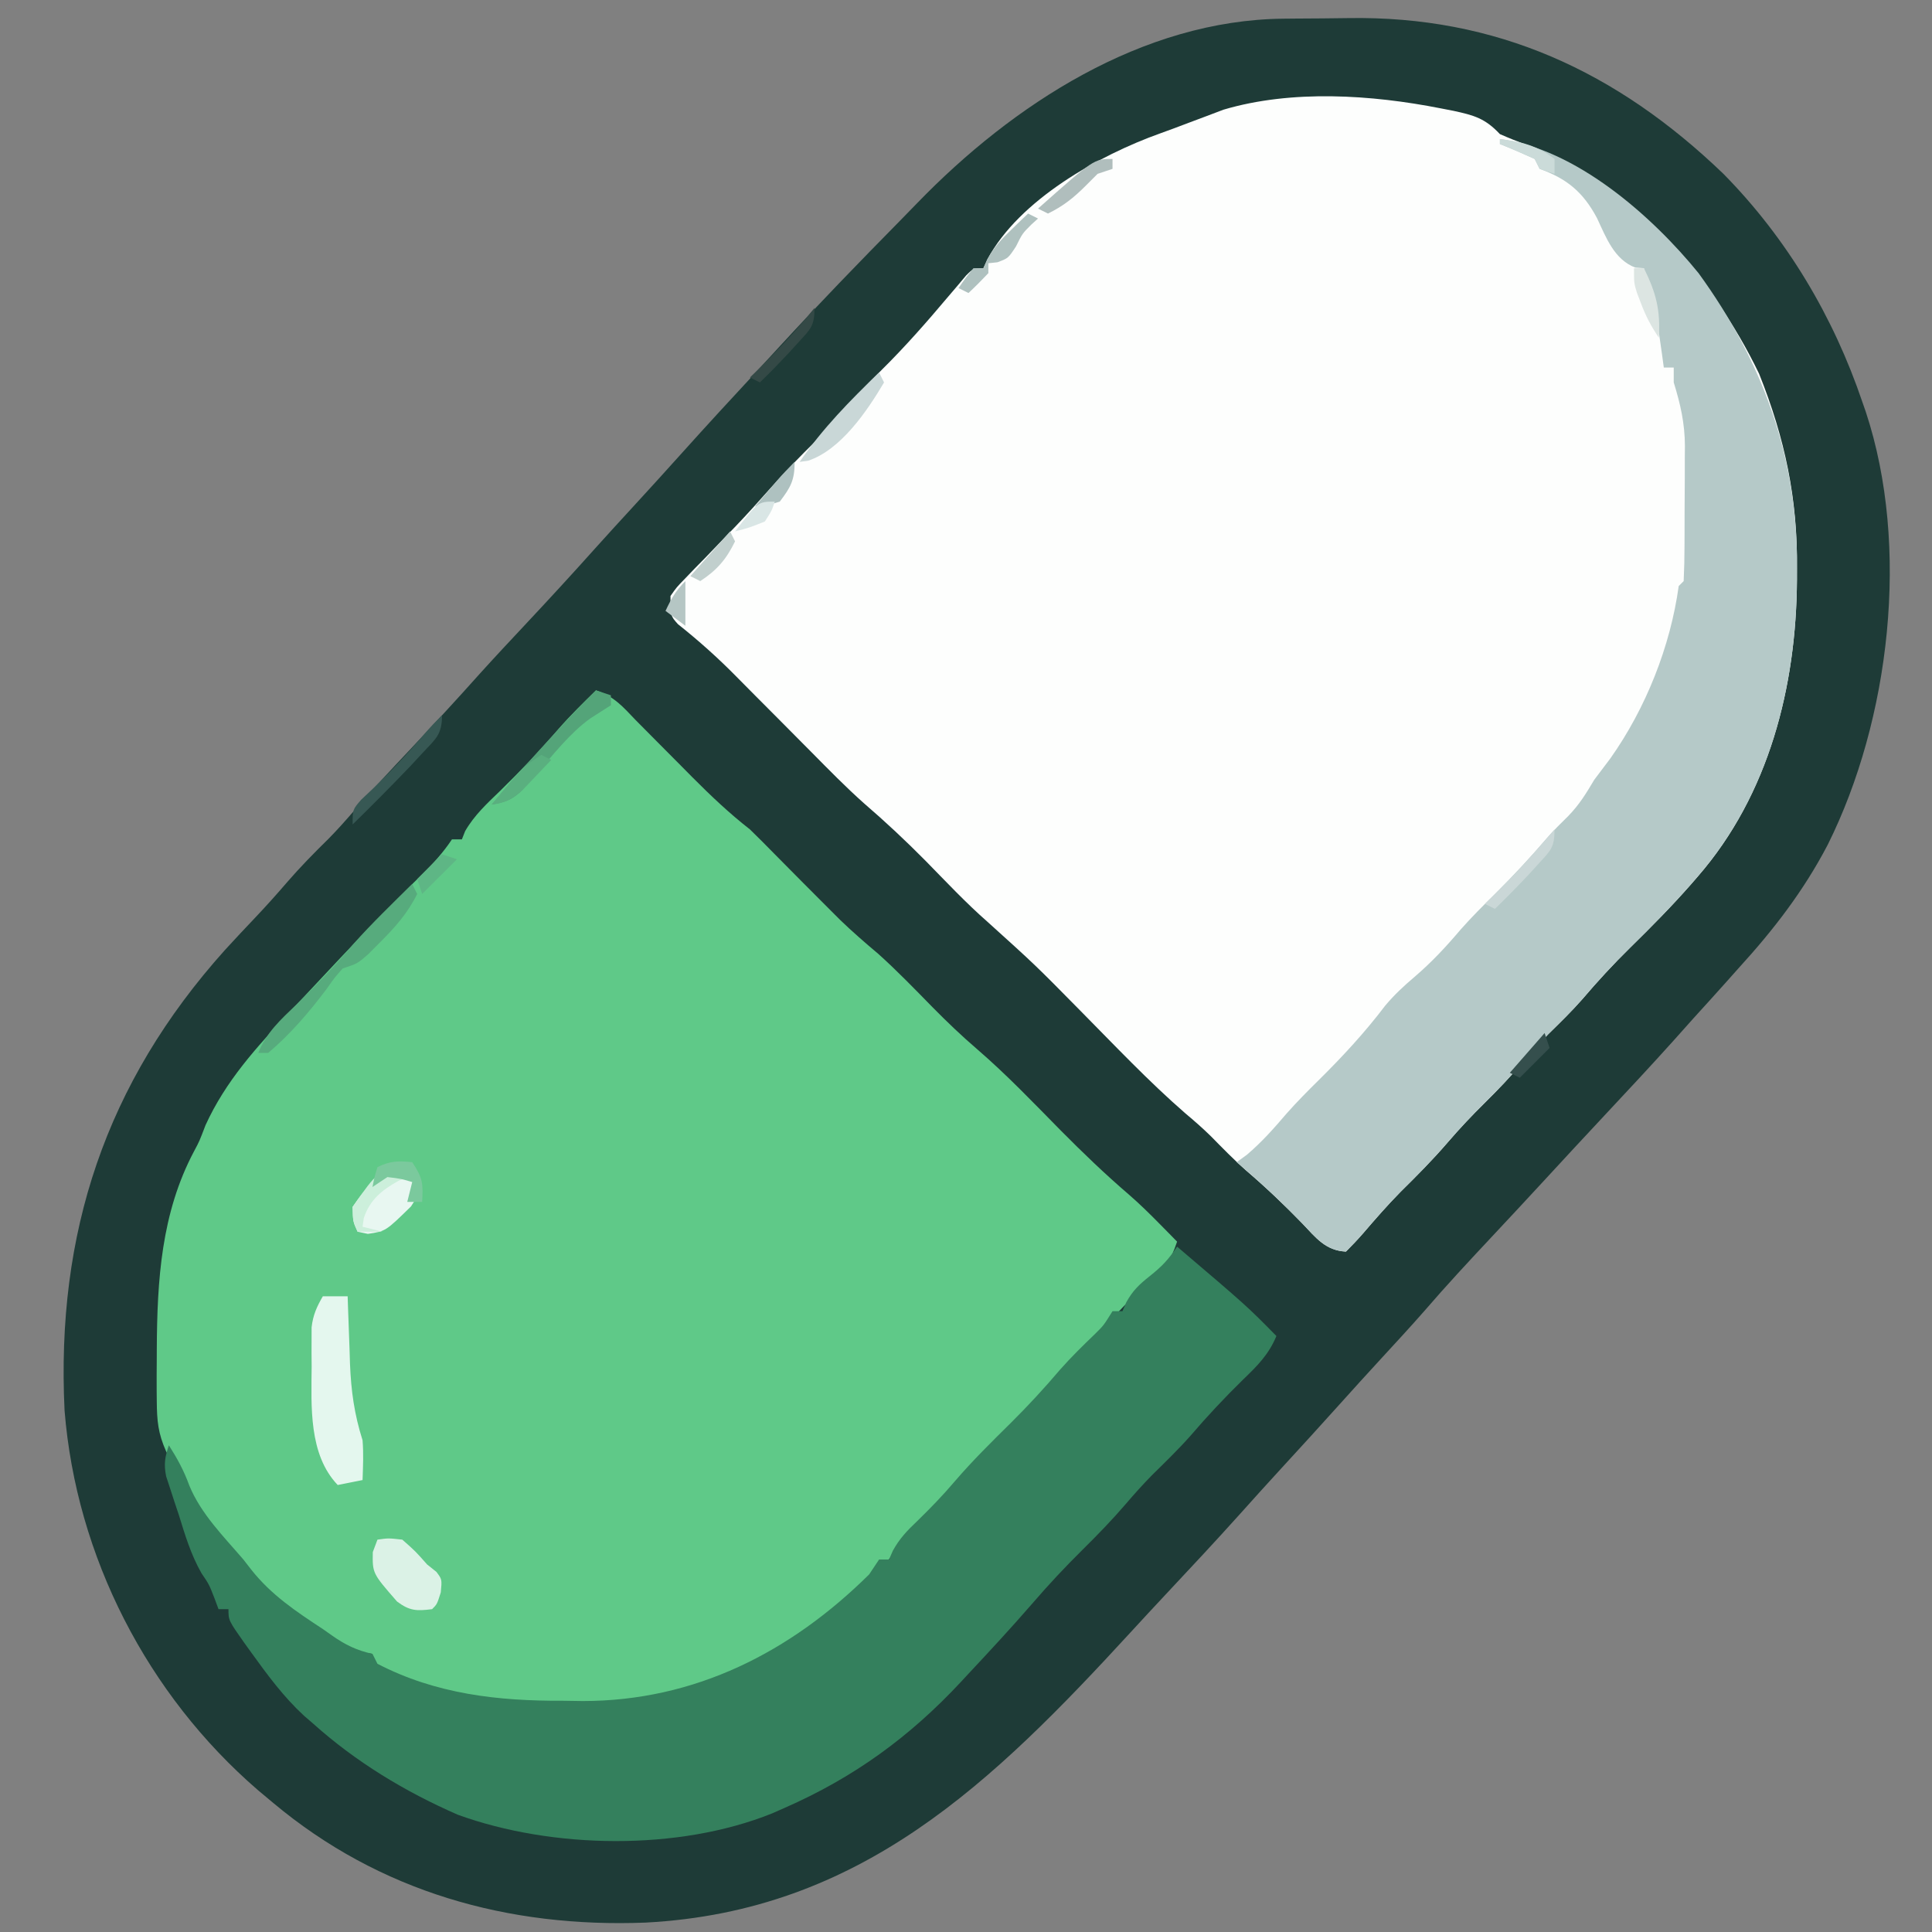
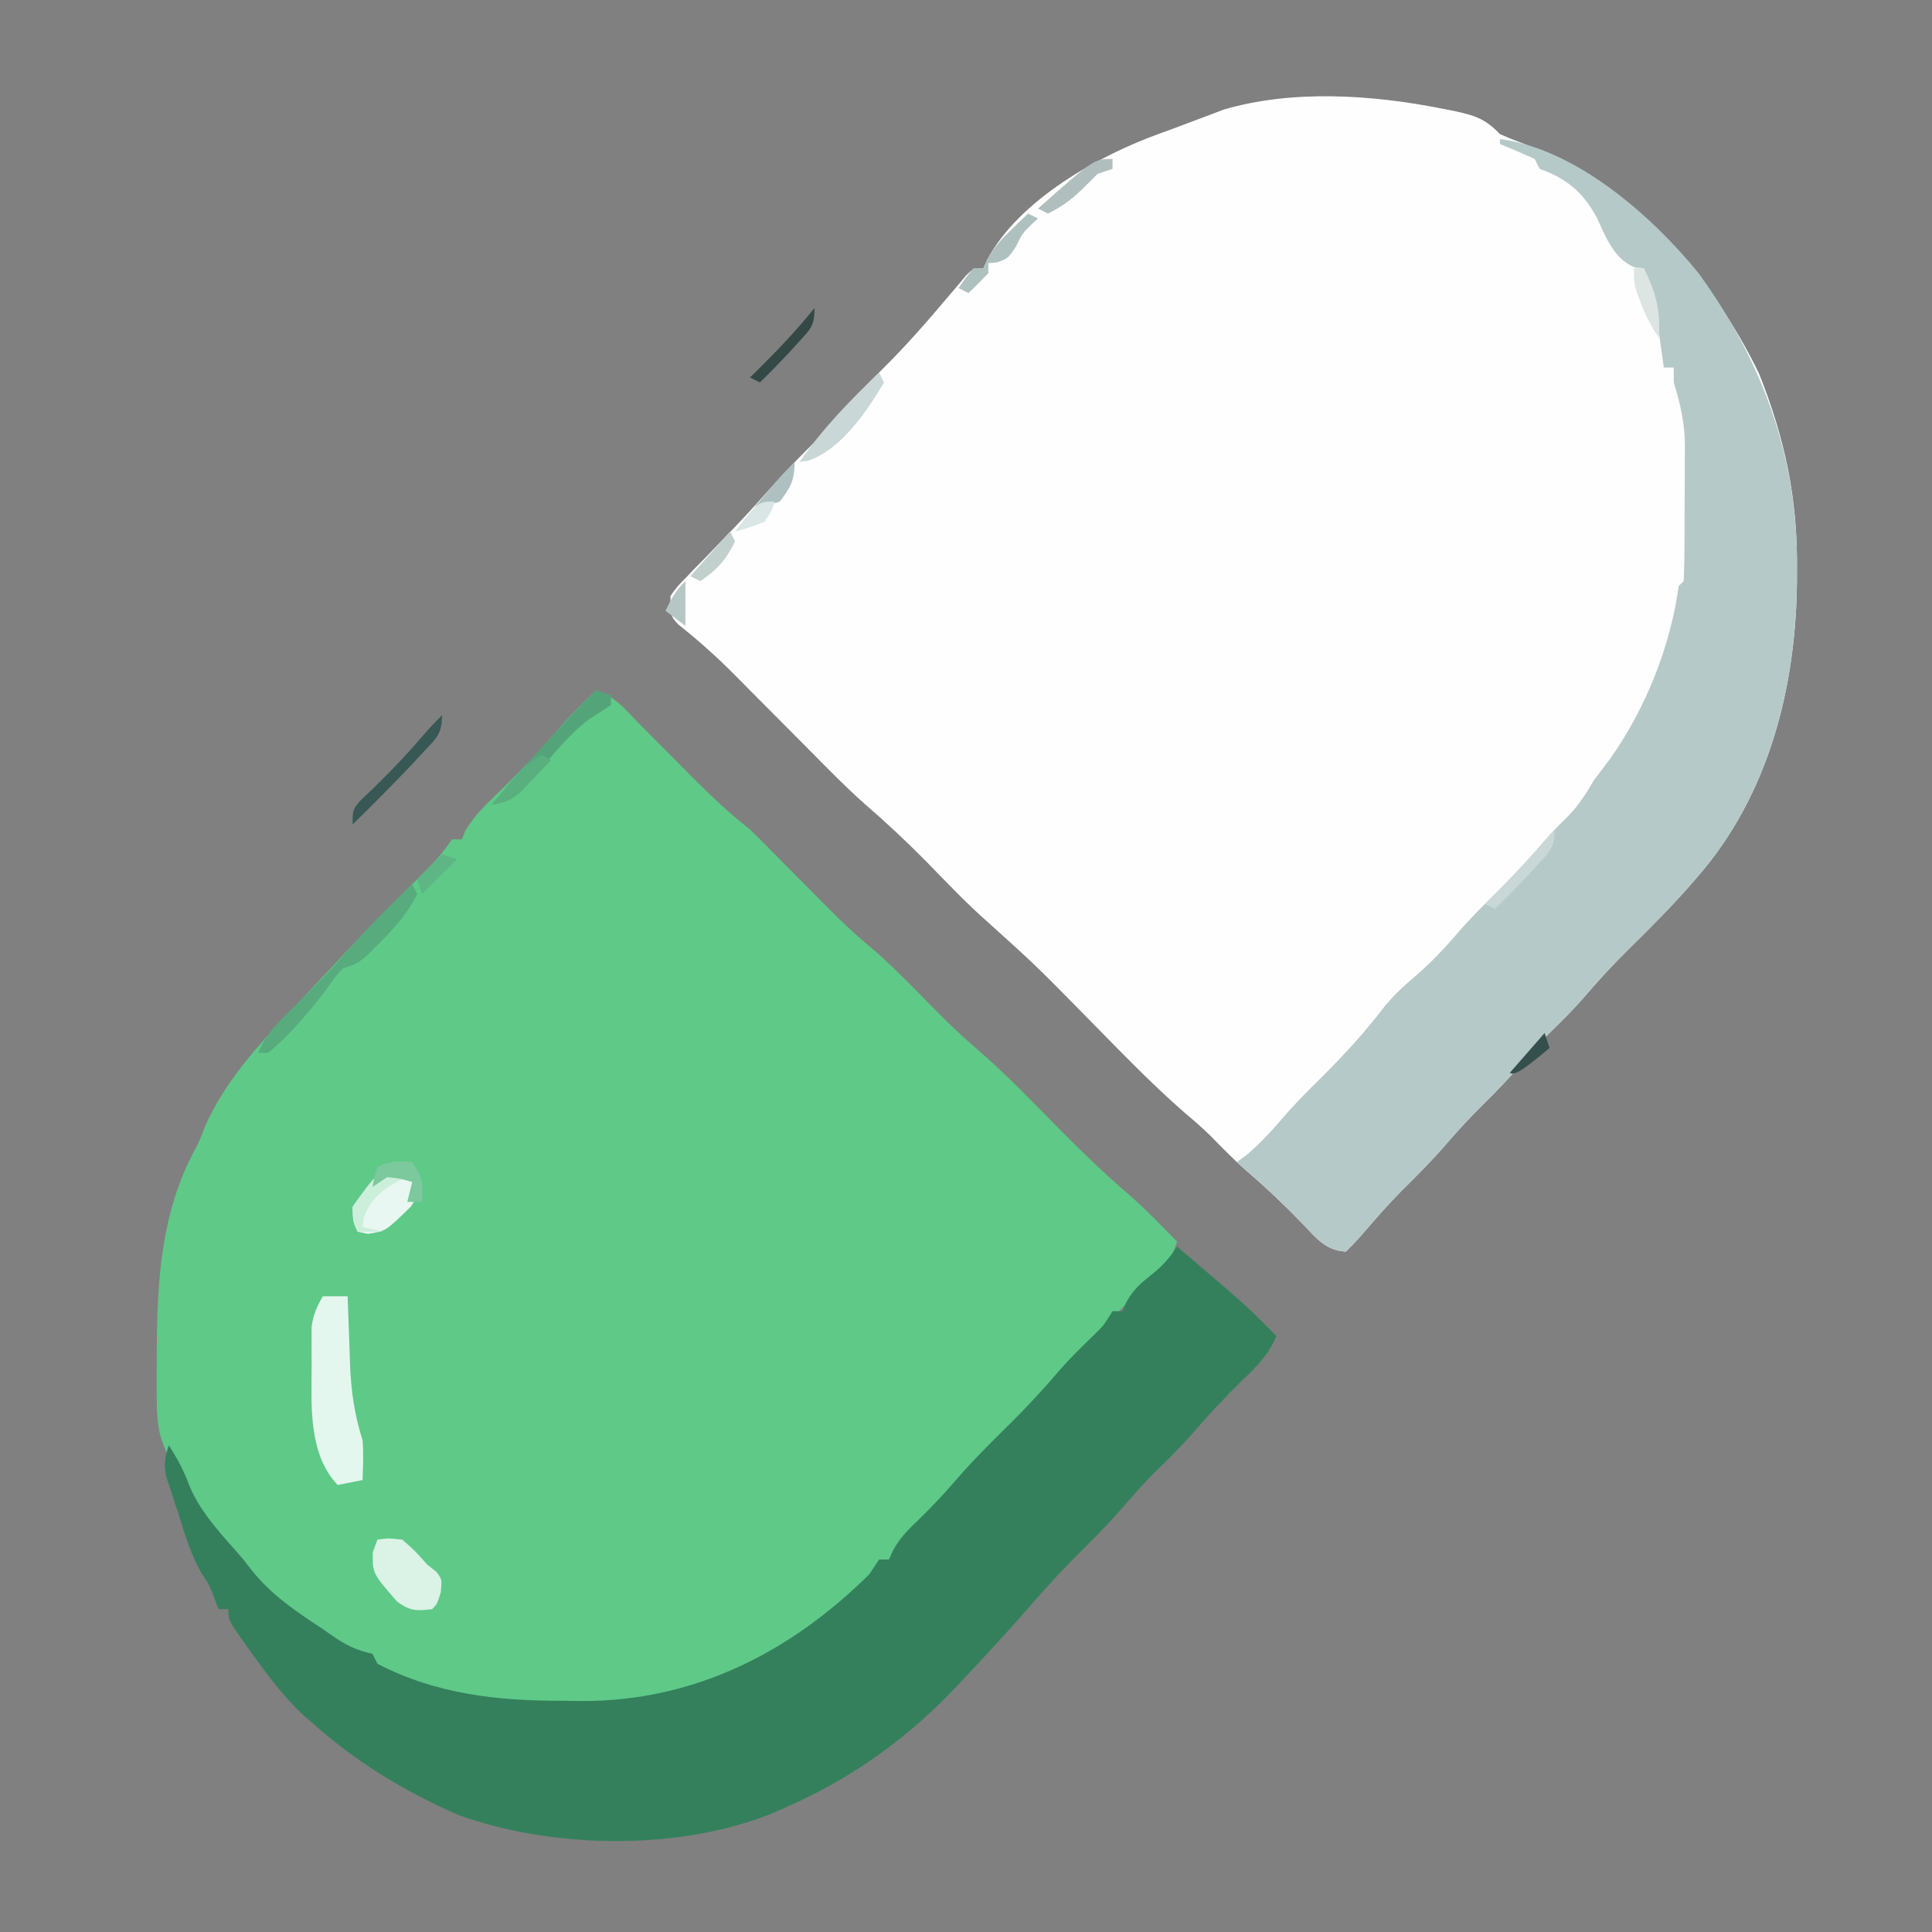
<svg xmlns="http://www.w3.org/2000/svg" version="1.1" width="389" height="389">
  <rect width="100%" height="100%" fill="#808080" stroke="none" />
-   <path d="M0 0 C0.821 -0.008 1.641 -0.016 2.487 -0.024 C4.226 -0.038 5.965 -0.049 7.704 -0.057 C9.452 -0.068 11.2 -0.089 12.948 -0.118 C42.792 -0.626 67.077 10.594 88.543 31.238 C101.347 44.23 110.711 60.006 116.543 77.238 C116.767 77.883 116.992 78.528 117.223 79.192 C126.183 106.304 122.095 141.18 109.539 166.34 C104.657 175.679 98.623 183.481 91.543 191.238 C90.363 192.563 90.363 192.563 89.16 193.914 C86.969 196.369 84.757 198.804 82.543 201.238 C81.147 202.801 79.751 204.363 78.355 205.926 C73.934 210.841 69.425 215.672 64.907 220.499 C60.616 225.085 56.348 229.692 52.094 234.312 C48.772 237.917 45.429 241.501 42.077 245.079 C37.408 250.064 32.762 255.05 28.305 260.227 C25.502 263.427 22.61 266.546 19.73 269.677 C16.815 272.847 13.919 276.032 11.043 279.238 C7.266 283.447 3.449 287.62 -0.378 291.784 C-3.197 294.854 -5.992 297.943 -8.77 301.051 C-13.709 306.553 -18.76 311.949 -23.816 317.344 C-26.111 319.793 -28.393 322.252 -30.66 324.727 C-58.575 355.115 -85.085 381.062 -128.453 383.343 C-156.133 384.431 -182.056 377.165 -203.457 359.238 C-204.453 358.406 -205.45 357.573 -206.477 356.715 C-228.785 337.47 -243.098 309.646 -245.457 280.238 C-247.189 244.549 -237.19 214.301 -213.195 187.551 C-211.19 185.358 -209.157 183.192 -207.109 181.039 C-204.888 178.694 -202.748 176.314 -200.645 173.863 C-197.995 170.797 -195.191 167.949 -192.3 165.112 C-190.519 163.302 -188.855 161.437 -187.199 159.512 C-183.593 155.364 -179.858 151.355 -176.082 147.363 C-171.266 142.251 -166.504 137.101 -161.828 131.859 C-158.743 128.449 -155.601 125.094 -152.457 121.738 C-147.805 116.771 -143.2 111.77 -138.664 106.695 C-136.115 103.858 -133.538 101.046 -130.957 98.238 C-127.624 94.611 -124.308 90.969 -121.02 87.301 C-116.091 81.814 -111.096 76.392 -106.077 70.988 C-104.492 69.276 -102.916 67.556 -101.34 65.836 C-93.508 57.33 -85.458 49.025 -77.346 40.786 C-76.151 39.569 -74.96 38.347 -73.774 37.121 C-54.577 17.299 -28.47 0.271 0 0 Z " fill="#1E3B37" transform="translate(258.457,3.762)" />
  <path d="M0 0 C0.851 0.165 1.701 0.33 2.577 0.501 C6.769 1.409 8.959 2.023 11.938 5.188 C13.724 5.979 15.541 6.701 17.375 7.375 C38.262 15.815 54.455 33.399 64.125 53.438 C69.333 66.472 71.895 78.622 71.75 92.625 C71.748 93.397 71.747 94.168 71.745 94.963 C71.617 116.353 66.127 138.144 51.812 154.625 C51.349 155.161 50.885 155.697 50.407 156.249 C46.509 160.69 42.367 164.873 38.149 169.008 C34.756 172.337 31.591 175.778 28.512 179.395 C26.352 181.855 24.018 184.117 21.684 186.41 C19.873 188.253 18.184 190.166 16.5 192.125 C14.081 194.933 11.579 197.587 8.938 200.188 C6.317 202.768 3.834 205.399 1.438 208.188 C-1.573 211.691 -4.78 214.925 -8.07 218.164 C-10.711 220.846 -13.169 223.666 -15.617 226.523 C-16.717 227.789 -17.877 229.002 -19.062 230.188 C-23.152 229.995 -25.121 227.4 -27.812 224.562 C-31.473 220.784 -35.205 217.25 -39.199 213.832 C-41.654 211.665 -43.923 209.34 -46.214 207.003 C-47.879 205.368 -49.587 203.873 -51.375 202.375 C-58.808 195.913 -65.585 188.718 -72.508 181.721 C-81.625 172.47 -81.625 172.47 -91.26 163.768 C-95.639 159.929 -99.629 155.656 -103.707 151.504 C-107.684 147.483 -111.75 143.675 -116.036 139.987 C-119.766 136.675 -123.244 133.109 -126.75 129.562 C-127.483 128.825 -128.216 128.088 -128.971 127.328 C-130.381 125.909 -131.79 124.489 -133.198 123.068 C-134.753 121.5 -136.313 119.937 -137.875 118.375 C-139.189 117.061 -140.5 115.742 -141.801 114.414 C-145.529 110.622 -149.394 107.174 -153.559 103.863 C-155.062 102.188 -155.062 102.188 -155.062 98.188 C-153.828 96.423 -153.828 96.423 -152.098 94.648 C-151.467 93.99 -150.836 93.332 -150.186 92.654 C-149.166 91.619 -149.166 91.619 -148.125 90.562 C-146.74 89.124 -145.356 87.686 -143.973 86.246 C-142.962 85.202 -142.962 85.202 -141.93 84.136 C-139.579 81.683 -137.316 79.168 -135.062 76.625 C-132.06 73.257 -128.953 70.051 -125.734 66.891 C-123.97 65.093 -122.328 63.224 -120.688 61.312 C-118.096 58.303 -115.39 55.477 -112.562 52.688 C-107.806 47.988 -103.449 43.022 -99.145 37.91 C-98.519 37.177 -97.894 36.443 -97.25 35.688 C-96.687 35.017 -96.123 34.347 -95.543 33.656 C-94.062 32.188 -94.062 32.188 -92.062 32.188 C-91.791 31.592 -91.519 30.996 -91.238 30.383 C-84.832 18.421 -68.783 9.443 -56.457 5.043 C-54.55 4.362 -52.654 3.649 -50.762 2.926 C-49.562 2.476 -48.361 2.026 -47.125 1.562 C-45.441 0.924 -45.441 0.924 -43.723 0.273 C-29.954 -3.812 -13.906 -2.741 0 0 Z " fill="#FDFEFD" transform="translate(290.062,21.812)" />
  <path d="M0 0 C3.662 1.221 5.408 3.284 8 6 C9.414 7.431 10.831 8.859 12.25 10.285 C13.023 11.063 13.797 11.841 14.594 12.643 C15.388 13.441 16.182 14.24 17 15.062 C17.794 15.865 18.588 16.667 19.406 17.494 C23.132 21.235 26.832 24.751 31 28 C32.69 29.643 34.354 31.313 36 33 C39.775 36.82 43.558 40.632 47.359 44.426 C47.96 45.026 48.56 45.625 49.179 46.243 C51.647 48.624 54.226 50.858 56.848 53.066 C60.633 56.467 64.168 60.129 67.727 63.764 C70.661 66.741 73.639 69.591 76.812 72.312 C82.723 77.415 88.102 83.058 93.578 88.617 C98.014 93.094 102.501 97.41 107.285 101.512 C109.455 103.395 111.487 105.389 113.5 107.438 C114.505 108.457 114.505 108.457 115.531 109.496 C116.016 109.992 116.501 110.489 117 111 C115.723 114.804 114.449 116.829 111.312 119.312 C107.793 122.245 104.87 125.343 101.914 128.832 C99.708 131.331 97.373 133.659 95 136 C92.089 138.876 89.276 141.759 86.625 144.875 C83.586 148.433 80.326 151.714 77 155 C71.463 160.476 66.323 166.174 61.375 172.188 C49.543 186.199 34.761 197.095 17 202 C15.873 202.357 14.747 202.714 13.586 203.082 C7.789 204.502 1.858 204.372 -4.079 204.371 C-6.1 204.375 -8.12 204.411 -10.141 204.449 C-22.753 204.486 -33.698 201.621 -45 196 C-45 195.34 -45 194.68 -45 194 C-45.715 193.899 -46.431 193.799 -47.168 193.695 C-61.578 190.157 -71.57 176.184 -80 165 C-80.872 163.873 -80.872 163.873 -81.762 162.723 C-83.289 160.598 -84.069 158.443 -85 156 C-85.507 155.099 -86.013 154.197 -86.535 153.268 C-88.178 149.604 -88.401 147.081 -88.434 143.082 C-88.44 142.431 -88.447 141.78 -88.454 141.11 C-88.468 139.01 -88.456 136.912 -88.438 134.812 C-88.435 134.098 -88.433 133.383 -88.43 132.647 C-88.358 118.781 -87.539 105.242 -80.93 92.804 C-79.843 90.766 -79.843 90.766 -78.625 87.562 C-74.567 78.667 -68.352 71.817 -61.684 64.781 C-59.842 62.833 -58.014 60.872 -56.188 58.91 C-49.251 51.478 -42.255 44.129 -34.985 37.022 C-32.692 34.768 -30.792 32.688 -29 30 C-28.34 30 -27.68 30 -27 30 C-26.787 29.459 -26.575 28.917 -26.355 28.359 C-24.51 25.147 -21.96 22.794 -19.312 20.25 C-15.199 16.225 -11.269 12.143 -7.535 7.758 C-5.155 5.033 -2.589 2.526 0 0 Z " fill="#5FC988" transform="translate(120,139)" />
  <path d="M0 0 C14.059 11.965 14.059 11.965 20 18 C18.459 21.713 16.192 23.981 13.312 26.75 C9.589 30.394 6.095 34.114 2.711 38.07 C0.252 40.844 -2.399 43.408 -5.039 46.008 C-6.905 47.903 -8.647 49.854 -10.375 51.875 C-13.116 55.067 -16.007 58.043 -19 61 C-22.531 64.494 -25.876 68.059 -29.113 71.824 C-33.299 76.651 -37.634 81.336 -42 86 C-42.508 86.549 -43.017 87.098 -43.541 87.664 C-53.838 98.717 -65.087 106.902 -79 113 C-79.835 113.369 -80.671 113.737 -81.531 114.117 C-100.398 121.719 -125.801 121.295 -144.832 114.387 C-155.474 109.728 -165.34 103.77 -174 96 C-174.597 95.484 -175.194 94.969 -175.809 94.438 C-179.931 90.629 -183.167 86.223 -186.438 81.688 C-186.887 81.064 -187.337 80.441 -187.801 79.798 C-191 75.254 -191 75.254 -191 73 C-191.66 73 -192.32 73 -193 73 C-193.402 71.917 -193.402 71.917 -193.812 70.812 C-194.899 68.019 -194.899 68.019 -196.438 65.75 C-198.569 61.998 -199.73 58.109 -201 54 C-201.294 53.121 -201.588 52.242 -201.891 51.336 C-202.174 50.462 -202.458 49.588 -202.75 48.688 C-203.144 47.487 -203.144 47.487 -203.547 46.262 C-204.04 43.8 -203.797 42.355 -203 40 C-201.297 42.676 -199.953 45.131 -198.875 48.125 C-196.507 53.863 -191.986 58.338 -188 63 C-187.223 63.998 -187.223 63.998 -186.43 65.016 C-182.4 70.128 -177.408 73.451 -172 77 C-171.394 77.427 -170.788 77.853 -170.164 78.293 C-167.46 80.194 -165.212 81.286 -162 82 C-161.67 82.66 -161.34 83.32 -161 84 C-149.208 90.106 -136.7 91.508 -123.625 91.438 C-122.318 91.457 -121.011 91.477 -119.664 91.498 C-97.095 91.487 -77.852 81.689 -62 66 C-61.01 64.515 -61.01 64.515 -60 63 C-59.34 63 -58.68 63 -58 63 C-57.746 62.417 -57.492 61.835 -57.23 61.234 C-55.867 58.758 -54.358 57.195 -52.312 55.25 C-49.661 52.67 -47.142 50.071 -44.75 47.25 C-41.181 43.092 -37.31 39.281 -33.414 35.434 C-29.976 32.021 -26.733 28.505 -23.594 24.812 C-21.348 22.259 -18.928 19.901 -16.48 17.543 C-14.782 15.863 -14.782 15.863 -13 13 C-12.34 13 -11.68 13 -11 13 C-10.742 12.403 -10.484 11.806 -10.219 11.191 C-8.899 8.819 -7.613 7.616 -5.5 5.938 C-3.063 3.991 -1.777 2.666 0 0 Z " fill="#34805D" transform="translate(237,251)" />
  <path d="M0 0 C15.27 1.959 30.592 15.416 40 27 C52.985 44.874 60.042 64.318 59.812 86.438 C59.811 87.209 59.809 87.981 59.808 88.776 C59.68 110.165 54.189 131.956 39.875 148.438 C39.411 148.973 38.948 149.509 38.47 150.061 C34.571 154.502 30.43 158.685 26.212 162.821 C22.818 166.149 19.654 169.591 16.574 173.207 C14.414 175.667 12.081 177.93 9.746 180.223 C7.935 182.066 6.247 183.978 4.562 185.938 C2.144 188.746 -0.359 191.4 -3 194 C-5.62 196.58 -8.103 199.211 -10.5 202 C-13.51 205.503 -16.718 208.738 -20.008 211.977 C-22.649 214.659 -25.107 217.478 -27.555 220.336 C-28.654 221.602 -29.815 222.815 -31 224 C-35.09 223.808 -37.058 221.212 -39.75 218.375 C-43.984 214.003 -48.349 209.923 -53 206 C-52.319 205.505 -51.639 205.01 -50.938 204.5 C-47.924 201.935 -45.514 199.208 -42.953 196.207 C-40.887 193.872 -38.721 191.687 -36.5 189.5 C-31.693 184.75 -27.141 179.832 -23.062 174.438 C-21.207 172.245 -19.367 170.542 -17.188 168.688 C-13.746 165.746 -10.836 162.617 -7.914 159.168 C-5.708 156.669 -3.373 154.341 -1 152 C2.668 148.377 6.127 144.662 9.473 140.742 C10.826 139.199 12.282 137.747 13.75 136.312 C16.008 133.992 17.35 131.771 19 129 C20.077 127.558 21.161 126.12 22.25 124.688 C29.37 114.635 34.332 102.153 36 90 C36.33 89.67 36.66 89.34 37 89 C37.113 86.633 37.164 84.297 37.168 81.93 C37.171 81.215 37.175 80.501 37.178 79.765 C37.183 78.246 37.185 76.728 37.185 75.21 C37.187 72.905 37.206 70.601 37.225 68.297 C37.228 66.82 37.23 65.344 37.23 63.867 C37.241 62.843 37.241 62.843 37.252 61.799 C37.231 57.212 36.346 53.364 35 49 C35 48.01 35 47.02 35 46 C34.34 46 33.68 46 33 46 C32.818 44.662 32.818 44.662 32.633 43.297 C32.465 42.126 32.298 40.956 32.125 39.75 C31.963 38.59 31.8 37.43 31.633 36.234 C31.075 33.382 30.33 31.526 29 29 C29 28.01 29 27.02 29 26 C28.422 25.959 27.845 25.918 27.25 25.875 C23.001 24.223 21.415 19.884 19.562 15.938 C16.769 10.686 13.525 7.995 8 6 C7.505 5.01 7.505 5.01 7 4 C4.69 2.946 2.357 1.943 0 1 C0 0.67 0 0.34 0 0 Z " fill="#B5C9C8" transform="translate(302,28)" />
  <path d="M0 0 C1.65 0 3.3 0 5 0 C5.02 0.63 5.04 1.26 5.06 1.908 C5.156 4.794 5.265 7.678 5.375 10.562 C5.406 11.553 5.437 12.544 5.469 13.564 C5.689 19.081 6.339 23.749 8 29 C8.218 31.716 8.096 34.268 8 37 C5.525 37.495 5.525 37.495 3 38 C-2.879 31.854 -2.318 22.136 -2.25 14.188 C-2.258 13.26 -2.265 12.333 -2.273 11.377 C-2.271 10.483 -2.268 9.589 -2.266 8.668 C-2.263 7.866 -2.261 7.065 -2.259 6.239 C-1.974 3.776 -1.229 2.135 0 0 Z " fill="#E4F7EE" transform="translate(65,261)" />
  <path d="M0 0 C2.188 -0.312 2.188 -0.312 5 0 C7.625 2.312 7.625 2.312 10 5 C10.619 5.495 11.238 5.99 11.875 6.5 C13 8 13 8 12.75 10.625 C12 13 12 13 11 14 C7.889 14.388 6.49 14.367 3.945 12.461 C-1.014 6.778 -1.014 6.778 -0.938 2.5 C-0.628 1.675 -0.319 0.85 0 0 Z " fill="#DBF2E6" transform="translate(76,310)" />
  <path d="M0 0 C0.33 0.66 0.66 1.32 1 2 C-0.92 5.866 -3.453 8.724 -6.5 11.75 C-7.273 12.529 -8.047 13.307 -8.844 14.109 C-11 16 -11 16 -14 17 C-15.619 18.821 -15.619 18.821 -17.188 21.062 C-20.721 25.753 -24.499 30.202 -29 34 C-29.66 34 -30.32 34 -31 34 C-29.39 29.901 -26.422 27.238 -23.312 24.25 C-19.286 20.31 -15.452 16.318 -11.801 12.023 C-8.066 7.827 -4.007 3.934 0 0 Z " fill="#57AB7D" transform="translate(83,178)" />
  <path d="M0 0 C2.062 0.938 2.062 0.938 2.758 2.703 C3.062 4.938 3.062 4.938 1.805 6.859 C-3.282 11.84 -3.282 11.84 -6.875 12.375 C-7.896 12.158 -7.896 12.158 -8.938 11.938 C-9.875 9.875 -9.875 9.875 -9.938 6.938 C-7.348 3.149 -4.766 -0.101 0 0 Z " fill="#E8F7F1" transform="translate(80.938,236.062)" />
  <path d="M0 0 C0.99 0.33 1.98 0.66 3 1 C3 1.66 3 2.32 3 3 C1.597 3.903 0.192 4.805 -1.218 5.698 C-5.367 8.729 -8.583 12.938 -11.965 16.775 C-12.557 17.431 -13.148 18.086 -13.758 18.762 C-14.285 19.359 -14.813 19.957 -15.356 20.573 C-17.219 22.19 -18.591 22.601 -21 23 C-17.224 18.51 -13.337 14.138 -9.375 9.812 C-8.908 9.302 -8.441 8.791 -7.96 8.265 C-5.368 5.444 -2.731 2.686 0 0 Z " fill="#54A479" transform="translate(120,139)" />
  <path d="M0 0 C0.33 0.66 0.66 1.32 1 2 C-2.424 7.805 -7.716 15.569 -14.281 17.762 C-14.848 17.84 -15.416 17.919 -16 18 C-11.373 11.267 -5.869 5.66 0 0 Z " fill="#C9D7D7" transform="translate(177,75)" />
  <path d="M0 0 C0 3.963 -1.273 4.756 -3.938 7.625 C-5.156 8.94 -5.156 8.94 -6.398 10.281 C-10.2 14.254 -14.07 18.154 -18 22 C-18 19 -18 19 -16.277 17.02 C-15.505 16.291 -14.733 15.563 -13.938 14.812 C-10.225 11.229 -6.761 7.55 -3.41 3.629 C-2.324 2.374 -1.174 1.174 0 0 Z " fill="#375854" transform="translate(89,144)" />
  <path d="M0 0 C0.66 0.33 1.32 0.66 2 1 C1.35 1.588 1.35 1.588 0.688 2.188 C-1.142 4.003 -1.142 4.003 -2.438 6.625 C-4 9 -4 9 -6.188 9.812 C-6.786 9.874 -7.384 9.936 -8 10 C-8 10.66 -8 11.32 -8 12 C-9.292 13.373 -10.624 14.71 -12 16 C-12.66 15.67 -13.32 15.34 -14 15 C-12.625 13 -12.625 13 -11 11 C-10.34 11 -9.68 11 -9 11 C-8.745 10.417 -8.49 9.835 -8.227 9.234 C-6.883 6.786 -5.382 5.183 -3.375 3.25 C-2.743 2.636 -2.112 2.023 -1.461 1.391 C-0.738 0.702 -0.738 0.702 0 0 Z " fill="#AFC1BF" transform="translate(207,43)" />
  <path d="M0 0 C0 3.678 -0.768 4.224 -3.188 6.875 C-3.822 7.574 -4.456 8.272 -5.109 8.992 C-7.36 11.382 -9.644 13.715 -12 16 C-12.66 15.67 -13.32 15.34 -14 15 C-13.364 14.381 -13.364 14.381 -12.715 13.75 C-8.248 9.351 -4.072 4.765 0 0 Z " fill="#CAD7D7" transform="translate(313,167)" />
  <path d="M0 0 C0 0.66 0 1.32 0 2 C-0.99 2.33 -1.98 2.66 -3 3 C-3.784 3.784 -4.567 4.567 -5.375 5.375 C-7.819 7.819 -9.903 9.493 -13 11 C-13.66 10.67 -14.32 10.34 -15 10 C-3.733 0 -3.733 0 0 0 Z " fill="#B0BEBD" transform="translate(224,32)" />
  <path d="M0 0 C0.872 0.344 0.872 0.344 1.762 0.695 C1.184 0.943 0.607 1.19 0.012 1.445 C-3.332 3.303 -5.757 5.253 -6.988 8.945 C-7.071 9.523 -7.153 10.1 -7.238 10.695 C-5.918 11.025 -4.598 11.355 -3.238 11.695 C-4.888 11.695 -6.538 11.695 -8.238 11.695 C-9.176 9.633 -9.176 9.633 -9.238 6.695 C-4.143 -0.564 -4.143 -0.564 0 0 Z " fill="#CCEFDB" transform="translate(80.238,236.305)" />
  <path d="M0 0 C0 3.698 -0.814 4.271 -3.25 6.938 C-3.886 7.637 -4.521 8.337 -5.176 9.059 C-7.077 11.082 -8.997 13.077 -11 15 C-11.66 14.67 -12.32 14.34 -13 14 C-12.481 13.492 -11.961 12.984 -11.426 12.461 C-7.378 8.465 -3.553 4.442 0 0 Z " fill="#344946" transform="translate(164,62)" />
  <path d="M0 0 C2.152 3.228 2.201 4.284 2 8 C1.01 8 0.02 8 -1 8 C-0.67 6.68 -0.34 5.36 0 4 C-2.354 3.312 -2.354 3.312 -5 3 C-5.99 3.66 -6.98 4.32 -8 5 C-7.625 3.062 -7.625 3.062 -7 1 C-4.466 -0.267 -2.806 -0.281 0 0 Z " fill="#7BC99D" transform="translate(83,234)" />
  <path d="M0 0 C0.66 0.33 1.32 0.66 2 1 C0.76 2.322 -0.493 3.632 -1.75 4.938 C-2.446 5.668 -3.142 6.399 -3.859 7.152 C-6.006 9.005 -7.235 9.608 -10 10 C-3.85 2.517 -3.85 2.517 0 0 Z " fill="#5AAF7F" transform="translate(109,152)" />
  <path d="M0 0 C0.33 0.66 0.66 1.32 1 2 C-0.762 5.617 -2.643 7.801 -6 10 C-6.66 9.67 -7.32 9.34 -8 9 C-5.36 6.03 -2.72 3.06 0 0 Z " fill="#C1CFCD" transform="translate(147,107)" />
  <path d="M0 0 C0 3.668 -0.79 5.105 -3 8 C-5.688 8.812 -5.688 8.812 -8 9 C-7.043 7.874 -6.084 6.749 -5.125 5.625 C-4.591 4.999 -4.058 4.372 -3.508 3.727 C-2.386 2.442 -1.206 1.206 0 0 Z " fill="#AEC1C0" transform="translate(160,93)" />
-   <path d="M0 0 C4.342 0.505 7.494 1.319 11 4 C11 4.99 11 5.98 11 7 C10.01 6.67 9.02 6.34 8 6 C7.67 5.34 7.34 4.68 7 4 C4.69 2.946 2.357 1.943 0 1 C0 0.67 0 0.34 0 0 Z " fill="#CBDBD9" transform="translate(302,28)" />
  <path d="M0 0 C0.66 0 1.32 0 2 0 C4.434 4.97 5.346 8.346 5 14 C3.377 11.566 2.383 9.687 1.375 7 C0.984 5.979 0.984 5.979 0.586 4.938 C0 3 0 3 0 0 Z " fill="#DCE5E2" transform="translate(329,54)" />
  <path d="M0 0 C0.99 0.33 1.98 0.66 3 1 C0.69 3.31 -1.62 5.62 -4 8 C-4.33 7.01 -4.66 6.02 -5 5 C-3.35 3.35 -1.7 1.7 0 0 Z " fill="#5EB685" transform="translate(89,172)" />
  <path d="M0 0 C-0.625 1.875 -0.625 1.875 -2 4 C-5.125 5.25 -5.125 5.25 -8 6 C-3.385 0 -3.385 0 0 0 Z " fill="#D9E6E5" transform="translate(156,101)" />
-   <path d="M0 0 C0.33 0.99 0.66 1.98 1 3 C-0.98 4.98 -2.96 6.96 -5 9 C-5.66 8.67 -6.32 8.34 -7 8 C-4.69 5.36 -2.38 2.72 0 0 Z " fill="#354F4D" transform="translate(311,208)" />
+   <path d="M0 0 C0.33 0.99 0.66 1.98 1 3 C-5.66 8.67 -6.32 8.34 -7 8 C-4.69 5.36 -2.38 2.72 0 0 Z " fill="#354F4D" transform="translate(311,208)" />
  <path d="M0 0 C0 3 0 6 0 9 C-1.32 8.01 -2.64 7.02 -4 6 C-2.848 3.532 -1.952 1.952 0 0 Z " fill="#B5C6C4" transform="translate(138,117)" />
</svg>